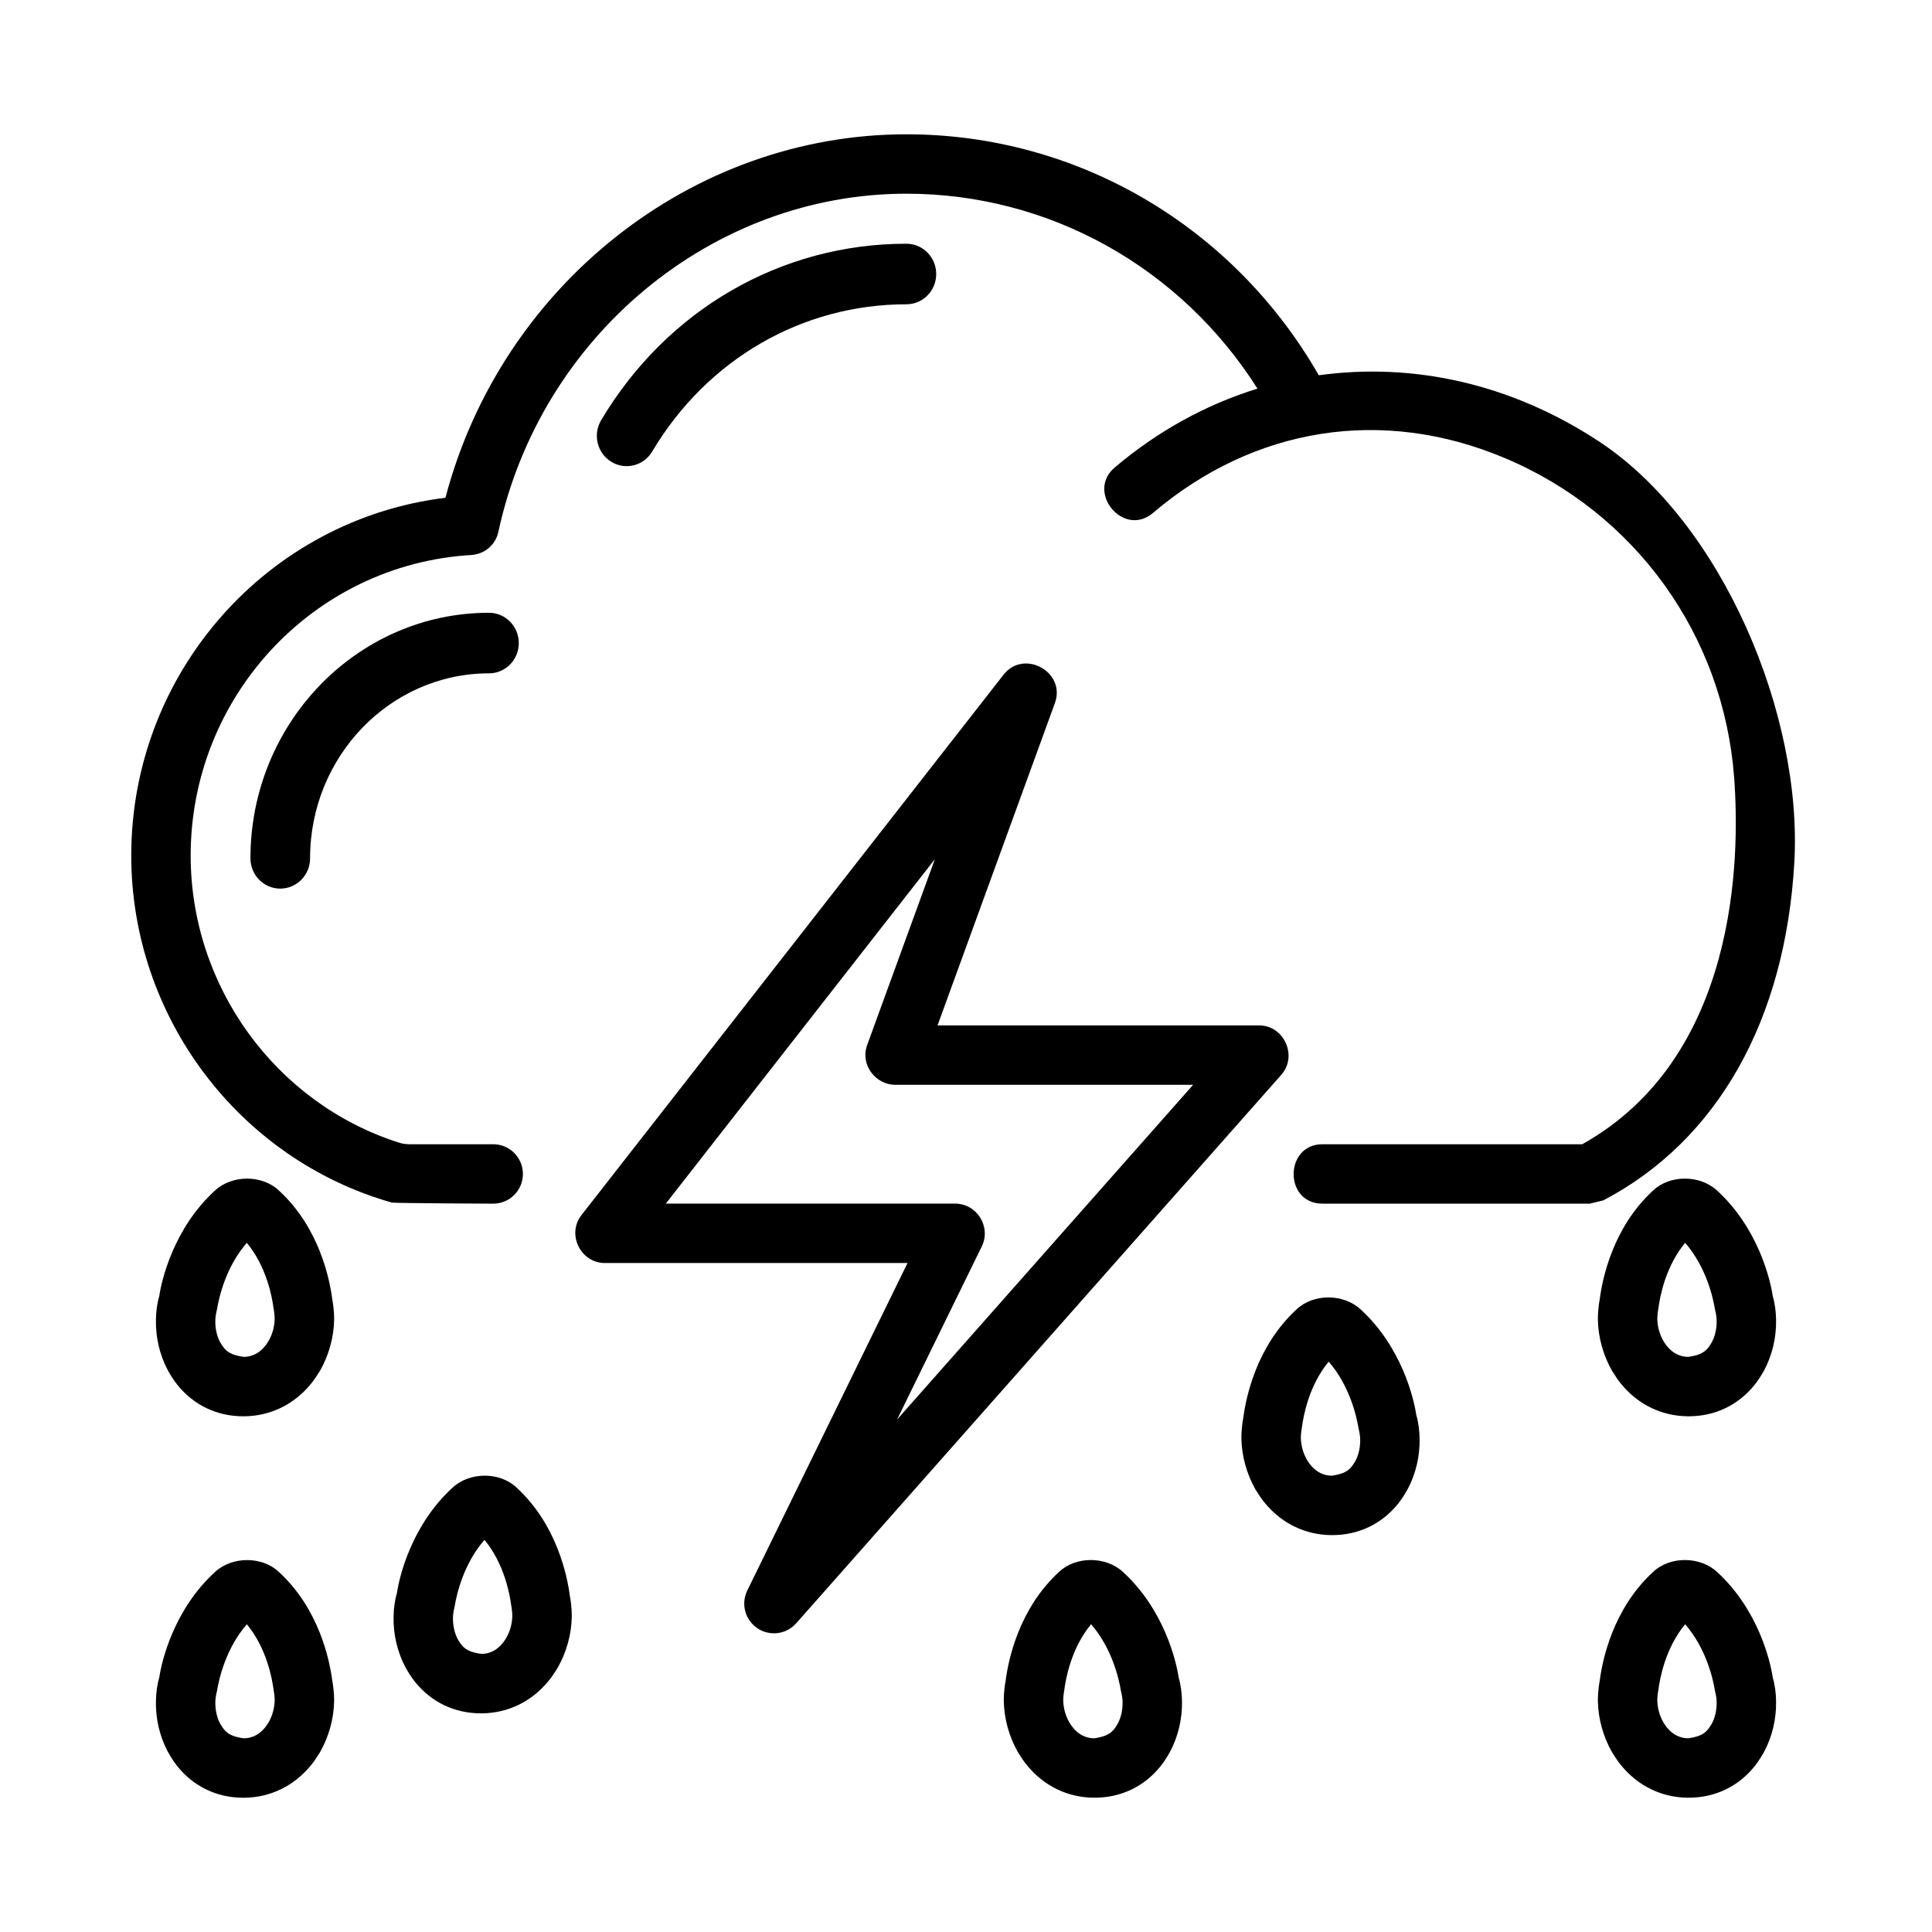
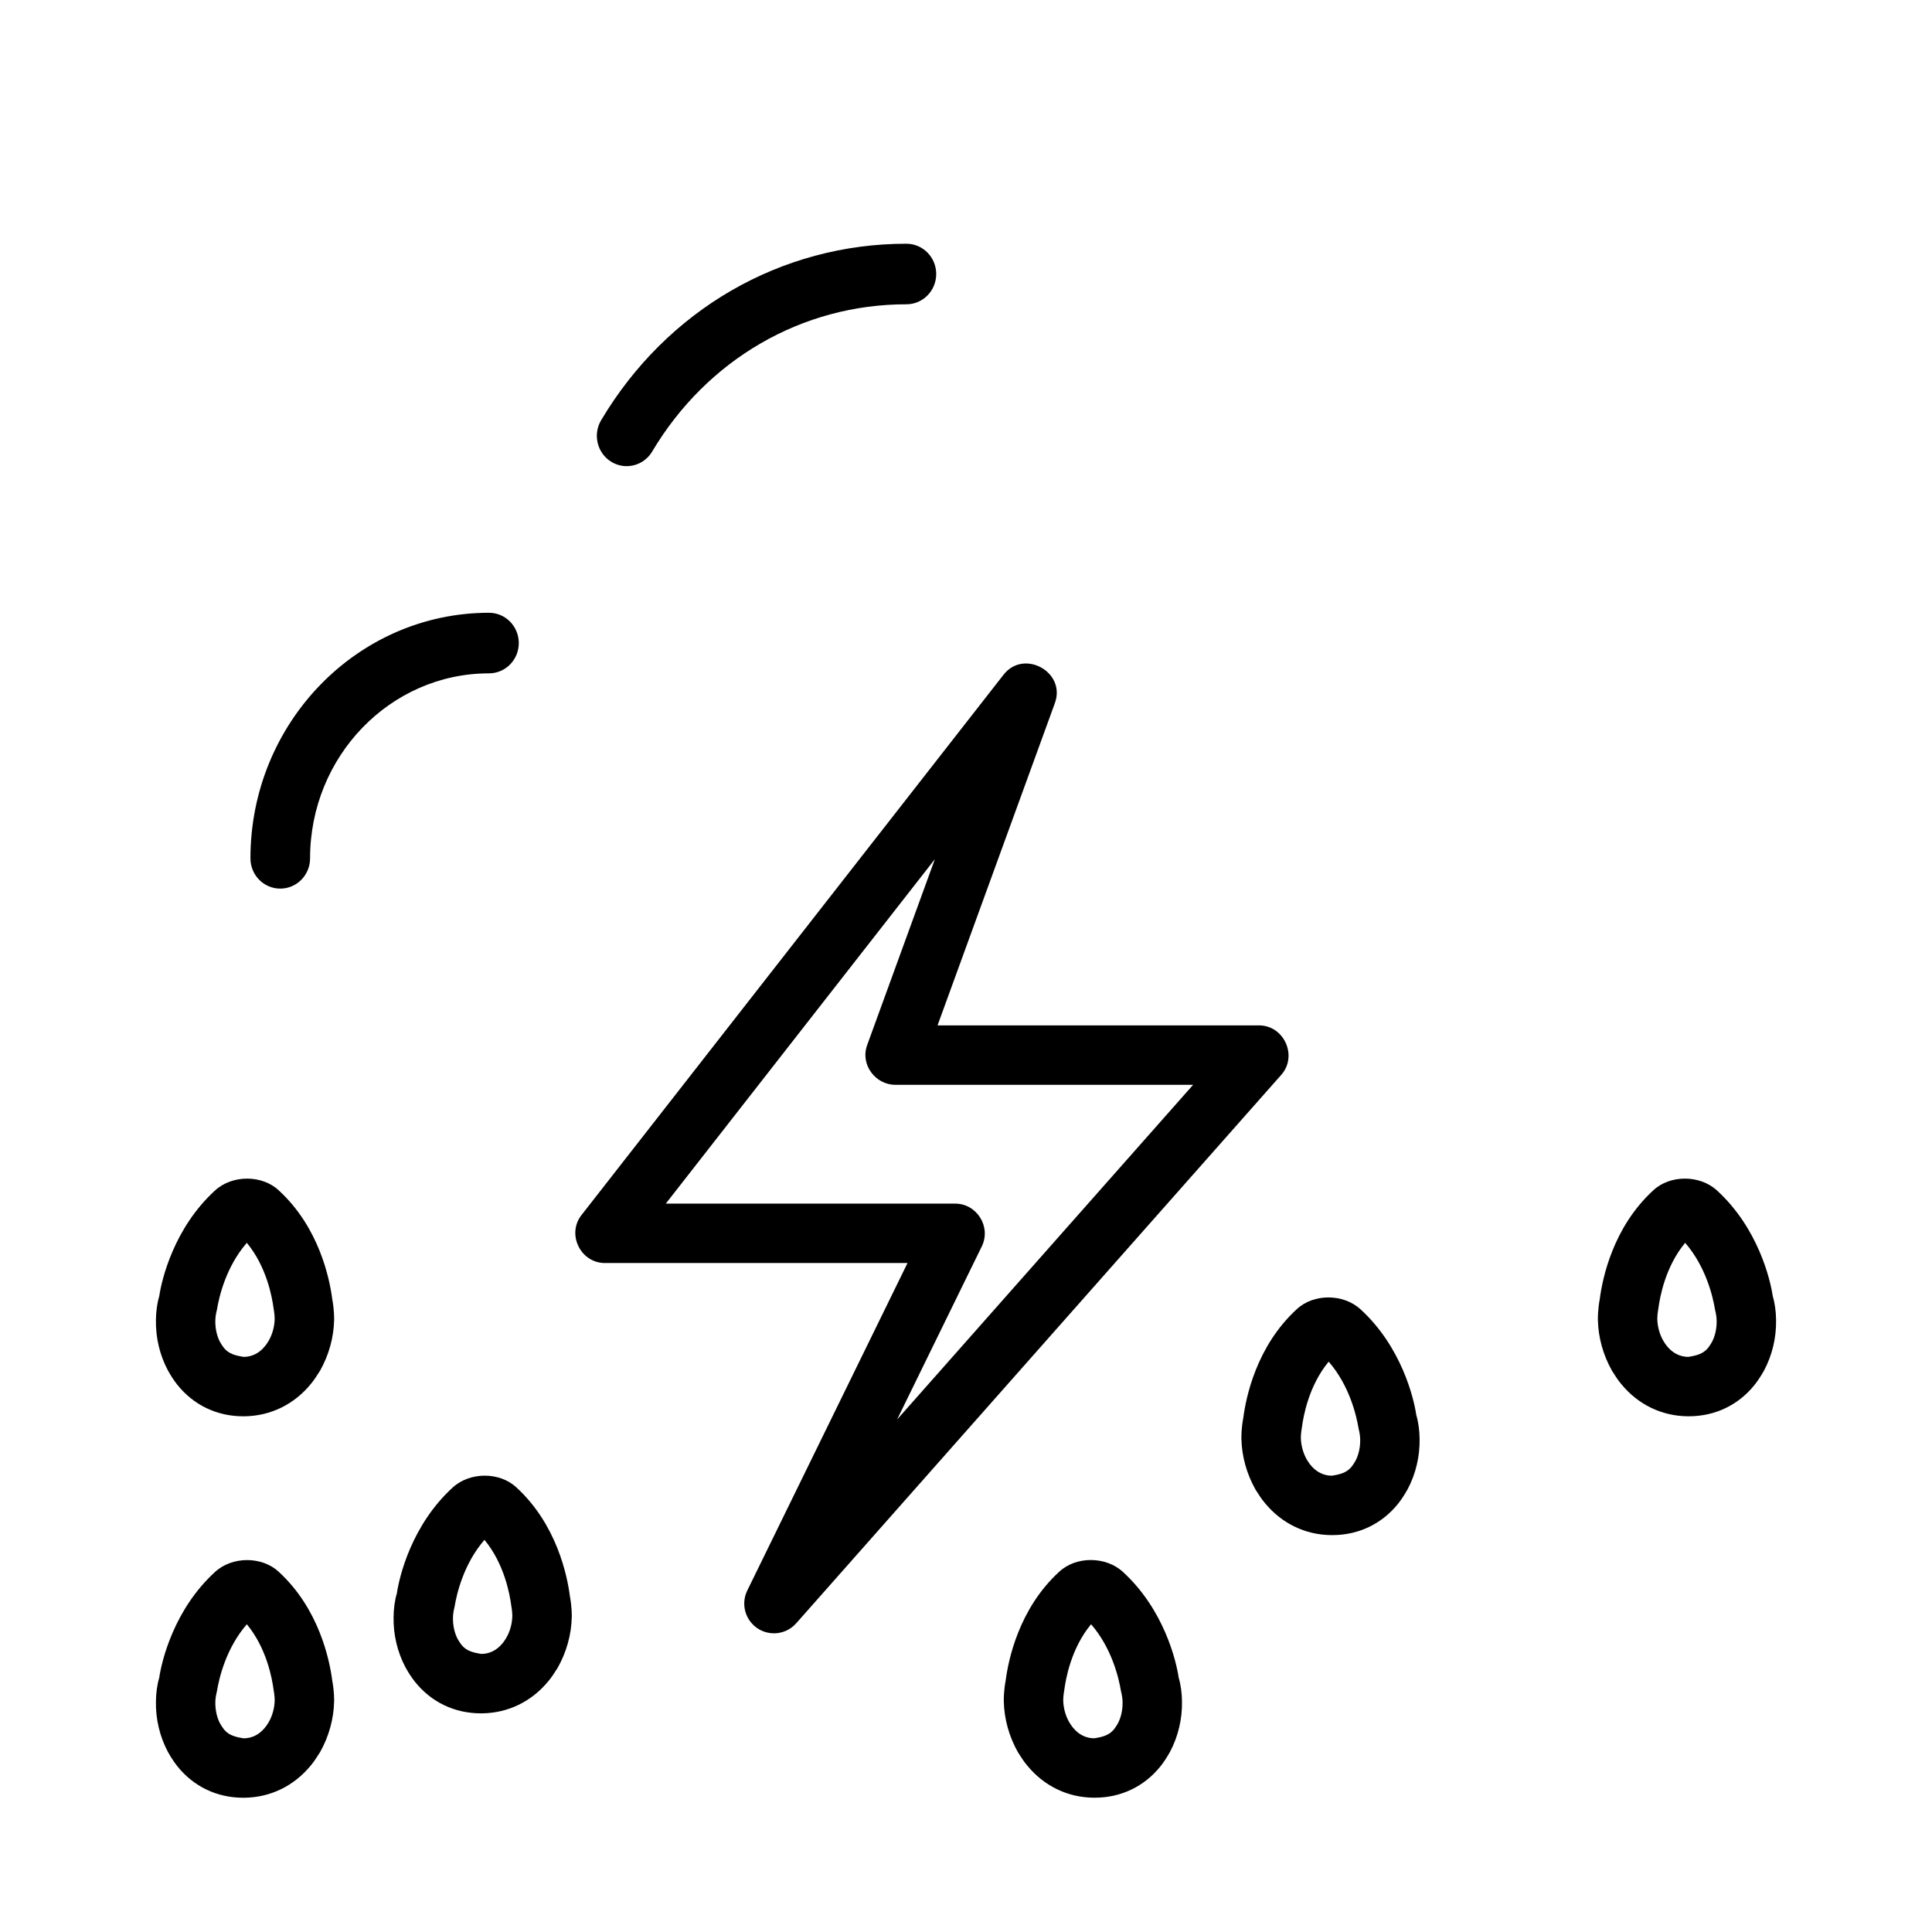
<svg xmlns="http://www.w3.org/2000/svg" fill="#000000" width="800px" height="800px" version="1.1" viewBox="144 144 512 512">
  <g>
    <path d="m217.87 459.46c-4.43-4.152-12.301-4.152-16.852 0-10.93 9.961-14.176 23.648-14.82 28.059-0.539 1.77-0.859 4.09-0.875 6.289-0.094 4.644 1.016 9.332 3.184 13.391 0.754 1.34 1.477 2.477 2.414 3.691l0.078 0.094c4.32 5.398 10.516 8.348 17.449 8.348h0.324c6.871-0.078 13.113-3.106 17.559-8.516 0.891-1.062 1.551-2.09 2.477-3.551 2.352-4.164 3.644-8.84 3.734-13.453 0.016-0.43 0.031-2.734-0.492-5.519-0.695-5.402-3.461-19.008-14.18-28.832zm-2.629 39.793c-0.309 0.492-0.602 1-1.062 1.539-1.477 1.812-3.414 2.785-5.598 2.797-2.215-0.355-3.953-0.785-5.258-2.398-0.43-0.555-0.754-1.09-1.016-1.551-0.828-1.551-1.277-3.566-1.246-5.598 0.016-0.969 0.137-1.754 0.43-2.969 0.555-3.383 2.383-11.332 7.918-17.711 5.273 6.367 6.703 14.438 7.09 17.359 0.262 1.461 0.293 2.492 0.293 2.723-0.027 2.102-0.609 4.144-1.551 5.809z" />
    <path d="m280.85 538.18c-4.43-4.152-12.301-4.152-16.852 0-10.93 9.961-14.176 23.648-14.82 28.059-0.539 1.77-0.859 4.09-0.875 6.289-0.094 4.644 1.016 9.332 3.184 13.391 0.754 1.34 1.477 2.477 2.414 3.691l0.078 0.094c4.32 5.398 10.516 8.348 17.449 8.348h0.324c6.871-0.078 13.113-3.106 17.559-8.516 0.891-1.062 1.551-2.09 2.477-3.551 2.352-4.164 3.644-8.84 3.734-13.453 0.016-0.43 0.031-2.734-0.492-5.519-0.695-5.402-3.461-19.008-14.18-28.832zm-2.629 39.789c-0.309 0.492-0.602 1-1.062 1.539-1.477 1.812-3.414 2.785-5.598 2.797-2.215-0.355-3.953-0.785-5.258-2.398-0.43-0.555-0.754-1.09-1.016-1.551-0.828-1.551-1.277-3.566-1.246-5.598 0.016-0.969 0.137-1.754 0.43-2.969 0.555-3.383 2.383-11.332 7.918-17.711 5.273 6.367 6.703 14.438 7.09 17.359 0.262 1.461 0.293 2.492 0.293 2.723-0.027 2.102-0.609 4.148-1.551 5.809z" />
    <path d="m217.87 560.55c-4.43-4.152-12.301-4.152-16.852 0-10.93 9.961-14.176 23.648-14.82 28.059-0.539 1.77-0.859 4.09-0.875 6.289-0.094 4.644 1.016 9.332 3.184 13.391 0.754 1.34 1.477 2.477 2.414 3.691l0.078 0.094c4.316 5.394 10.512 8.344 17.449 8.344h0.324c6.871-0.078 13.113-3.106 17.559-8.516 0.891-1.062 1.551-2.09 2.477-3.551 2.352-4.164 3.644-8.84 3.734-13.453 0.016-0.43 0.031-2.734-0.492-5.519-0.695-5.398-3.461-19.004-14.18-28.828zm-2.629 39.789c-0.309 0.492-0.602 1-1.062 1.539-1.473 1.812-3.41 2.781-5.594 2.797-2.215-0.355-3.953-0.785-5.258-2.398-0.43-0.555-0.754-1.09-1.016-1.551-0.828-1.551-1.277-3.566-1.246-5.598 0.016-0.969 0.137-1.754 0.43-2.969 0.555-3.383 2.383-11.332 7.918-17.711 5.273 6.367 6.703 14.438 7.09 17.359 0.262 1.461 0.293 2.492 0.293 2.723-0.031 2.102-0.613 4.148-1.555 5.809z" />
    <path d="m567.95 488.29c-0.523 2.785-0.508 5.09-0.492 5.519 0.094 4.613 1.383 9.285 3.734 13.453 0.922 1.461 1.582 2.492 2.477 3.551 4.441 5.414 10.684 8.441 17.559 8.516h0.324c6.934 0 13.129-2.953 17.449-8.348l0.078-0.094c0.938-1.215 1.66-2.352 2.414-3.691 2.168-4.059 3.273-8.75 3.184-13.391-0.016-2.199-0.34-4.519-0.875-6.289-0.645-4.414-3.891-18.098-14.82-28.059-4.551-4.152-12.422-4.152-16.852 0-10.723 9.828-13.488 23.434-14.18 28.832zm15.25 5.152c0-0.23 0.031-1.262 0.293-2.723 0.383-2.922 1.812-10.992 7.09-17.359 5.535 6.383 7.363 14.332 7.918 17.711 0.293 1.215 0.414 2 0.43 2.969 0.031 2.031-0.414 4.043-1.246 5.598-0.262 0.461-0.586 1-1.016 1.551-1.309 1.613-3.043 2.047-5.258 2.398-2.184-0.016-4.121-0.984-5.598-2.797-0.461-0.539-0.754-1.047-1.062-1.539-0.934-1.66-1.52-3.703-1.551-5.809z" />
    <path d="m473.48 519.78c-0.523 2.785-0.508 5.09-0.492 5.519 0.094 4.613 1.383 9.285 3.734 13.453 0.922 1.461 1.582 2.492 2.477 3.551 4.441 5.414 10.684 8.441 17.559 8.516h0.324c6.934 0 13.129-2.953 17.449-8.348l0.078-0.094c0.938-1.215 1.66-2.352 2.414-3.691 2.168-4.059 3.273-8.75 3.184-13.391-0.016-2.199-0.34-4.519-0.875-6.289-0.645-4.414-3.891-18.098-14.82-28.059-4.551-4.152-12.422-4.152-16.852 0-10.723 9.828-13.488 23.434-14.18 28.832zm15.254 5.152c0-0.23 0.031-1.262 0.293-2.723 0.383-2.922 1.812-10.992 7.09-17.359 5.535 6.383 7.363 14.332 7.918 17.711 0.293 1.215 0.414 2 0.43 2.969 0.031 2.031-0.414 4.043-1.246 5.598-0.262 0.461-0.586 1-1.016 1.551-1.309 1.613-3.043 2.047-5.258 2.398-2.184-0.016-4.121-0.984-5.598-2.797-0.461-0.539-0.754-1.047-1.062-1.539-0.938-1.66-1.523-3.703-1.551-5.809z" />
-     <path d="m567.95 589.37c-0.523 2.785-0.508 5.09-0.492 5.519 0.094 4.613 1.383 9.285 3.734 13.453 0.922 1.461 1.582 2.492 2.477 3.551 4.441 5.414 10.684 8.441 17.559 8.516h0.324c6.934 0 13.129-2.953 17.449-8.348l0.078-0.094c0.938-1.215 1.66-2.352 2.414-3.691 2.168-4.059 3.273-8.75 3.184-13.391-0.016-2.199-0.34-4.519-0.875-6.289-0.645-4.414-3.891-18.098-14.82-28.059-4.551-4.152-12.422-4.152-16.852 0-10.723 9.832-13.488 23.438-14.18 28.832zm15.25 5.152c0-0.23 0.031-1.262 0.293-2.723 0.383-2.922 1.812-10.992 7.09-17.359 5.535 6.383 7.363 14.332 7.918 17.711 0.293 1.215 0.414 2 0.43 2.969 0.031 2.031-0.414 4.043-1.246 5.598-0.262 0.461-0.586 1-1.016 1.551-1.309 1.613-3.043 2.047-5.258 2.398-2.184-0.016-4.121-0.984-5.598-2.797-0.461-0.539-0.754-1.047-1.062-1.539-0.934-1.656-1.52-3.703-1.551-5.809z" />
    <path d="m410.51 589.37c-0.523 2.785-0.508 5.09-0.492 5.519 0.094 4.613 1.383 9.285 3.734 13.453 0.922 1.461 1.582 2.492 2.477 3.551 4.441 5.414 10.684 8.441 17.559 8.516h0.324c6.934 0 13.129-2.953 17.449-8.348l0.078-0.094c0.938-1.215 1.66-2.352 2.414-3.691 2.168-4.059 3.273-8.75 3.184-13.391-0.016-2.199-0.34-4.519-0.875-6.289-0.645-4.414-3.891-18.098-14.82-28.059-4.551-4.152-12.422-4.152-16.852 0-10.723 9.832-13.488 23.438-14.18 28.832zm15.254 5.152c0-0.23 0.031-1.262 0.293-2.723 0.383-2.922 1.812-10.992 7.09-17.359 5.535 6.383 7.363 14.332 7.918 17.711 0.293 1.215 0.414 2 0.43 2.969 0.031 2.031-0.414 4.043-1.246 5.598-0.262 0.461-0.586 1-1.016 1.551-1.309 1.613-3.043 2.047-5.258 2.398-2.184-0.016-4.121-0.984-5.598-2.797-0.461-0.539-0.754-1.047-1.062-1.539-0.938-1.656-1.523-3.703-1.551-5.809z" />
    <path d="m273.58 306.39c-34.855 0-63.211 29.191-63.211 65.074 0 4.438 3.535 8.027 7.902 8.027 4.367 0 7.902-3.59 7.902-8.027 0-27.027 21.266-49.02 47.41-49.02 4.367 0 7.902-3.59 7.902-8.027-0.004-4.438-3.539-8.027-7.906-8.027z" />
    <path d="m384.2 208.59c-33.227 0-63.465 17.48-80.887 46.762-2.262 3.793-1.062 8.73 2.672 11.02 1.281 0.785 2.691 1.16 4.082 1.16 2.68 0 5.285-1.379 6.766-3.871 14.543-24.441 39.73-39.02 67.371-39.02 4.367 0 7.902-3.59 7.902-8.027-0.004-4.434-3.539-8.023-7.906-8.023z" />
-     <path d="m619.51 372.67c2.269-39.098-19.027-90.109-51.73-111.66-23.52-15.5-49.527-20.98-74.293-17.562-22.582-39.418-63.891-63.859-109.29-63.859-56.902 0-107.38 40.16-122.15 96.324-47.141 5.75-83.266 46.309-83.266 94.82 0 42.59 28.391 80.395 69.035 91.957 0.703 0.184 26.887 0.293 26.887 0.293 4.352 0 7.871-3.519 7.871-7.871 0-4.356-3.519-7.875-7.871-7.875h-22.23c-0.91 0-1.832-0.133-2.699-0.41-32.648-10.402-55.246-41.34-55.246-76.098 0-42.176 32.629-77.148 74.293-79.641 3.578-0.215 6.5-2.648 7.254-6.152 11.195-51.914 56.676-89.605 108.12-89.605 38.047 0 72.785 19.672 93.047 51.656-13.508 4.18-26.355 11.164-37.855 20.926-7.684 6.523 2.383 18.676 10.191 11.996 26.844-22.785 60.746-28.137 93.035-14.59 34.824 14.574 58.18 47.094 60.961 84.855 1.598 21.68 0.801 74.105-40.266 97.062h-68.848c-10.102 0-10.262 15.742 0 15.742h70.848c1.207-0.293 2.387-0.578 3.59-0.867 30.375-15.938 48.199-47.879 50.609-89.438z" />
    <path d="m349.1 576.84c-1.508 0-3.027-0.43-4.367-1.324-3.273-2.199-4.43-6.473-2.699-10.008l42.469-86.793h-80.195c-6.465 0-10.18-7.637-6.203-12.715 0 0 111.49-142.74 111.85-143.2 5.383-6.891 16.617-0.703 13.602 7.531l-31.098 85.41h85.207c6.641 0 10.285 8.121 5.898 13.086l-128.56 145.36c-1.547 1.75-3.711 2.66-5.906 2.66zm-28.656-113.87h76.672c5.781 0 9.598 6.152 7.074 11.332l-22.457 45.895 78.461-88.715h-78.98c-5.109 0-9.336-5.269-7.394-10.562l17.93-49.23z" />
  </g>
</svg>